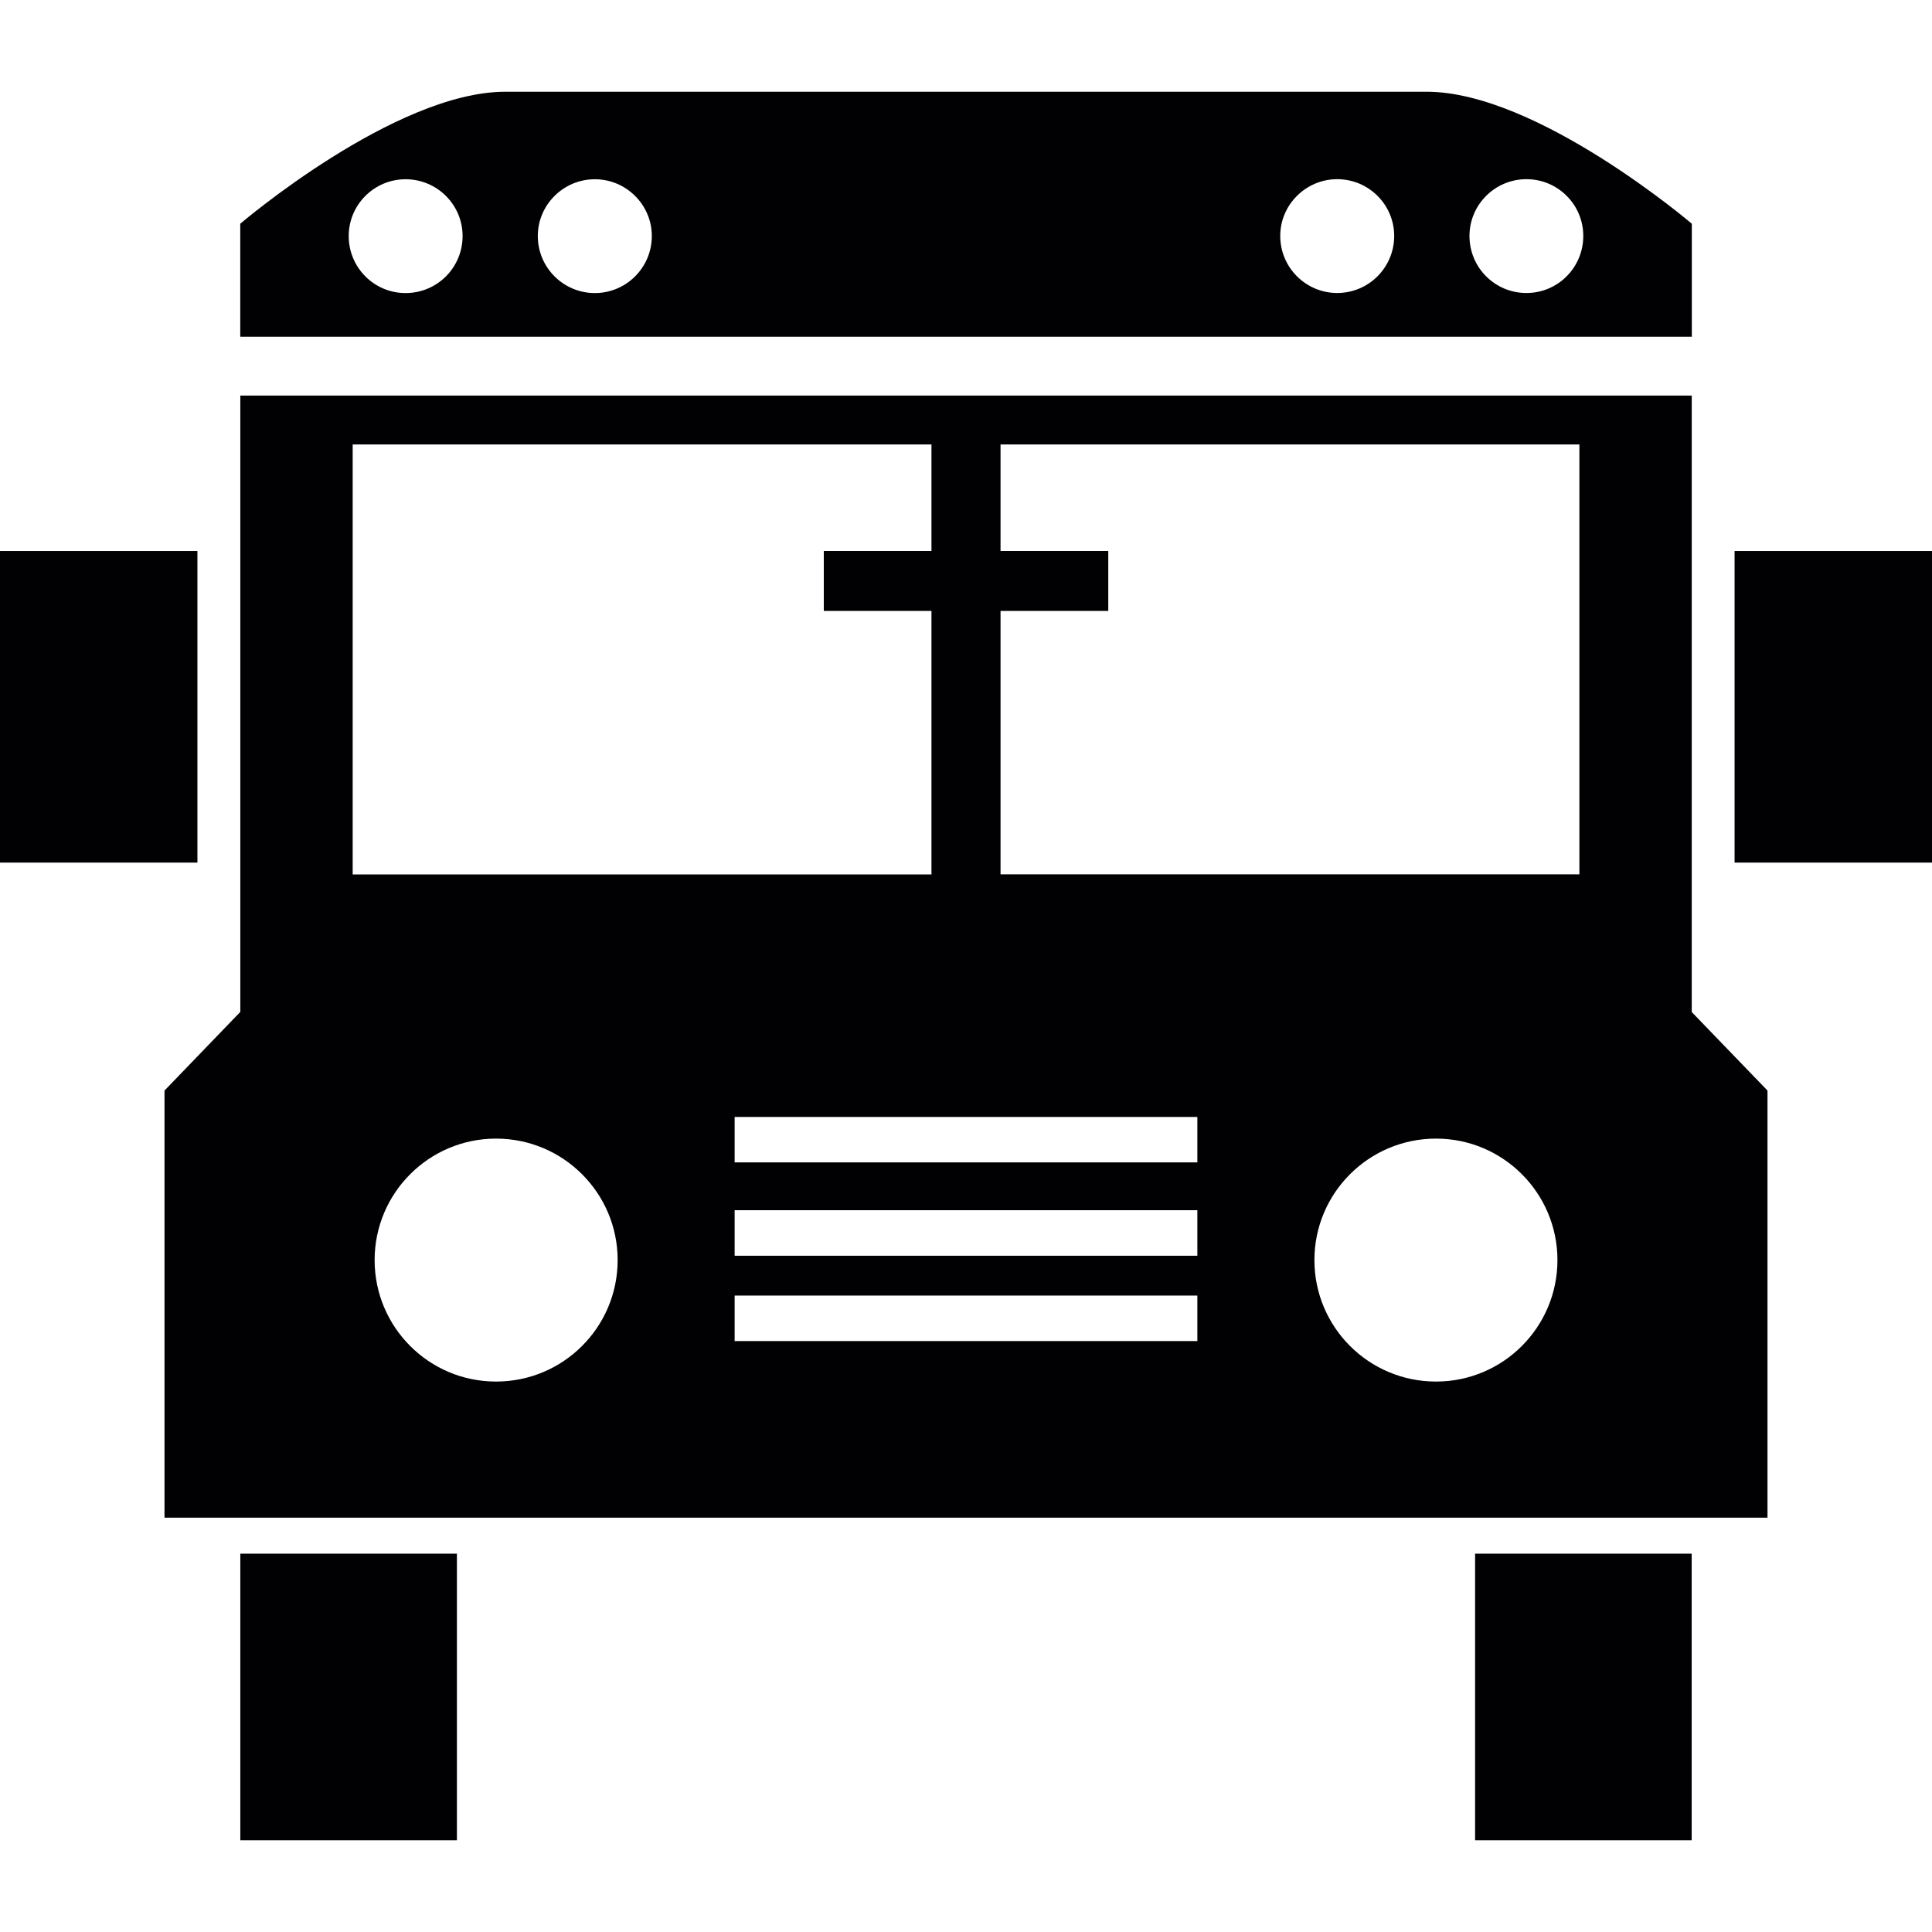
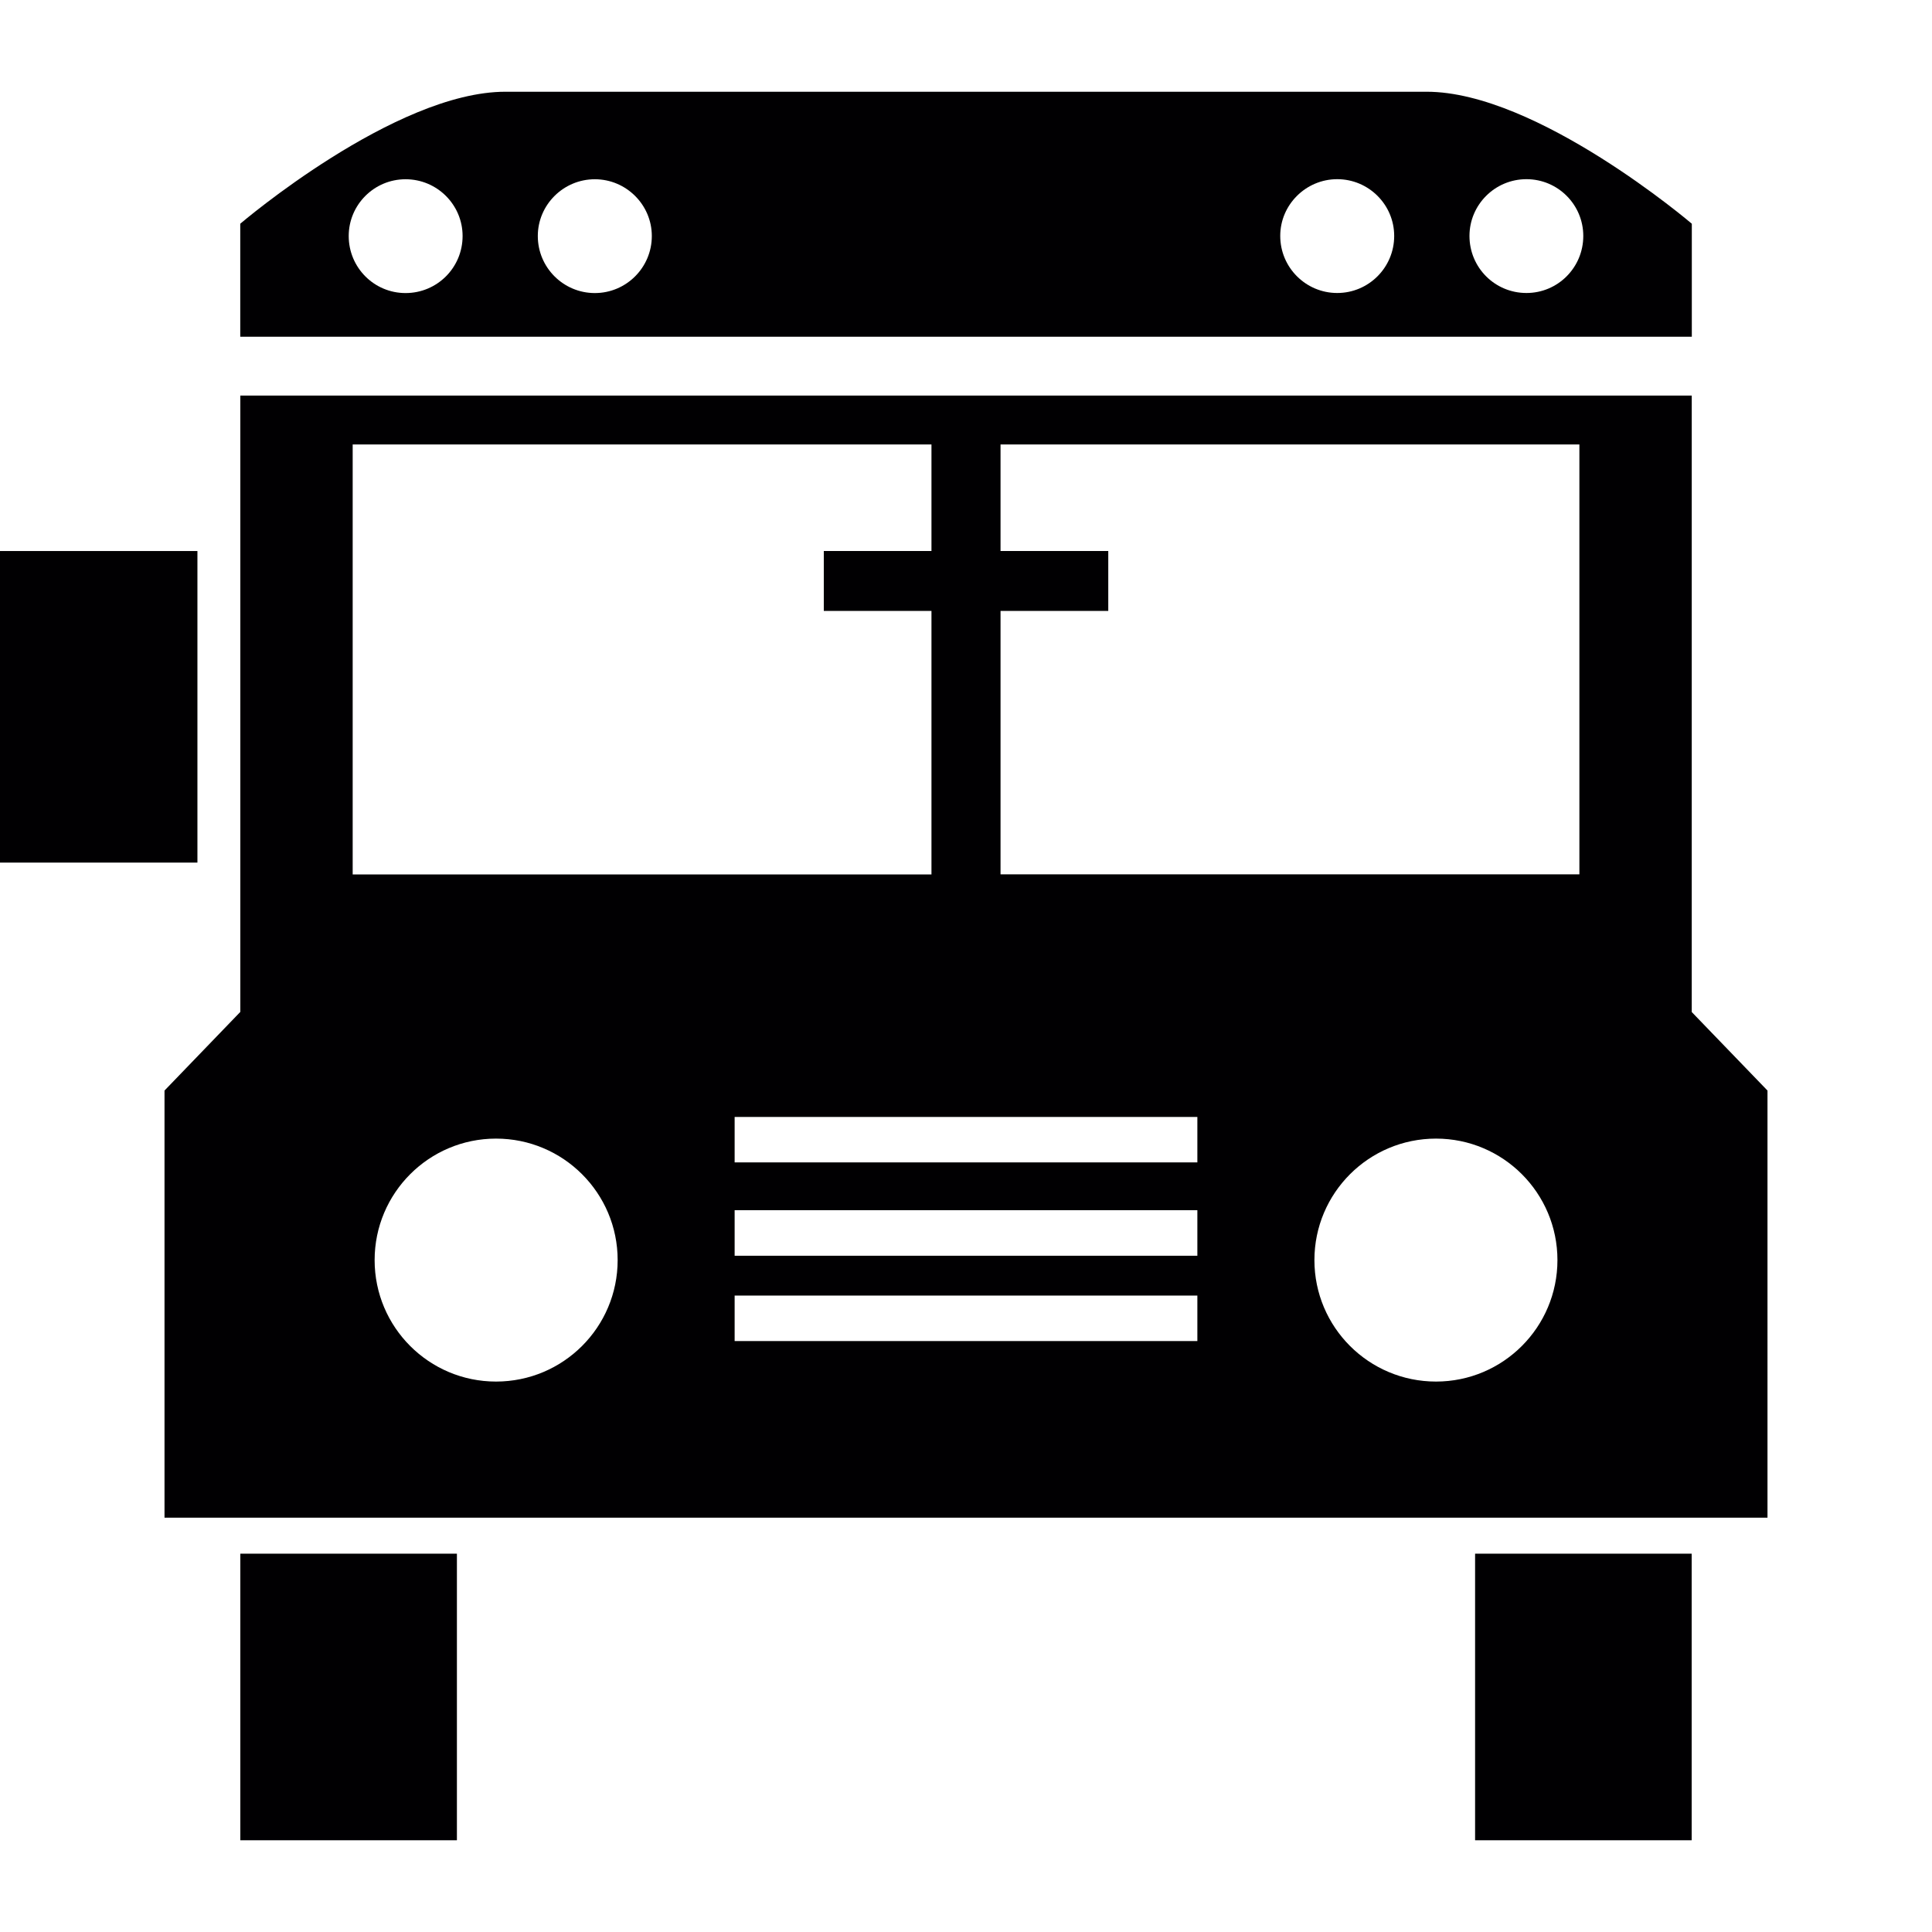
<svg xmlns="http://www.w3.org/2000/svg" version="1.1" id="Capa_1" viewBox="0 0 29.231 29.231" xml:space="preserve">
  <g>
    <g>
      <rect x="0" y="8.337" style="fill:#010002;" width="2.987" height="4.714" />
      <rect x="3.636" y="23.507" style="fill:#010002;" width="3.277" height="4.336" />
-       <rect x="26.244" y="8.337" style="fill:#010002;" width="2.987" height="4.714" />
      <path style="fill:#010002;" d="M25.596,5.985H3.636v9.325L2.489,16.5v6.462h24.253V16.5l-1.146-1.188    C25.596,15.311,25.596,5.985,25.596,5.985z M5.336,6.725h8.757v1.612h-1.629v0.906h1.629v3.987H5.336V6.725z M7.505,20.903    c-1.015,0-1.837-0.823-1.837-1.838c0-1.014,0.822-1.838,1.837-1.838c1.017,0,1.84,0.824,1.84,1.838    C9.345,20.08,8.522,20.903,7.505,20.903z M18.116,20.29h-7.001v-0.688h7.001V20.29z M18.116,18.999h-7.001V18.31h7.001V18.999z     M18.116,17.587h-7.001v-0.688h7.001V17.587z M21.727,20.903c-1.017,0-1.84-0.823-1.84-1.838c0-1.014,0.823-1.838,1.84-1.838    c1.015,0,1.837,0.824,1.837,1.838C23.564,20.08,22.741,20.903,21.727,20.903z M23.896,13.229h-8.758V9.243h1.63V8.337h-1.63V6.725    h8.758V13.229z" />
      <rect x="22.318" y="23.507" style="fill:#010002;" width="3.277" height="4.336" />
      <path style="fill:#010002;" d="M25.597,5.095v-1.71c0,0-2.339-1.997-4.012-1.997c-0.826,0-13.111,0-13.938,0    c-1.674,0-4.012,1.997-4.012,1.997v1.71H25.597z M23.095,2.711c0.476,0,0.86,0.386,0.86,0.859c0,0.478-0.385,0.863-0.86,0.863    c-0.478,0-0.862-0.385-0.862-0.863C22.233,3.098,22.618,2.711,23.095,2.711z M20.232,2.711c0.476,0,0.862,0.386,0.862,0.859    c0,0.478-0.387,0.863-0.862,0.863c-0.474,0-0.862-0.385-0.862-0.863C19.369,3.098,19.758,2.711,20.232,2.711z M6.136,4.434    c-0.475,0-0.86-0.385-0.86-0.863c0-0.473,0.385-0.859,0.86-0.859c0.477,0,0.863,0.386,0.863,0.859    C6.999,4.049,6.614,4.434,6.136,4.434z M9,4.434c-0.475,0-0.863-0.385-0.863-0.863c0-0.473,0.388-0.859,0.863-0.859    c0.474,0,0.862,0.386,0.862,0.859C9.862,4.049,9.474,4.434,9,4.434z" />
    </g>
  </g>
</svg>